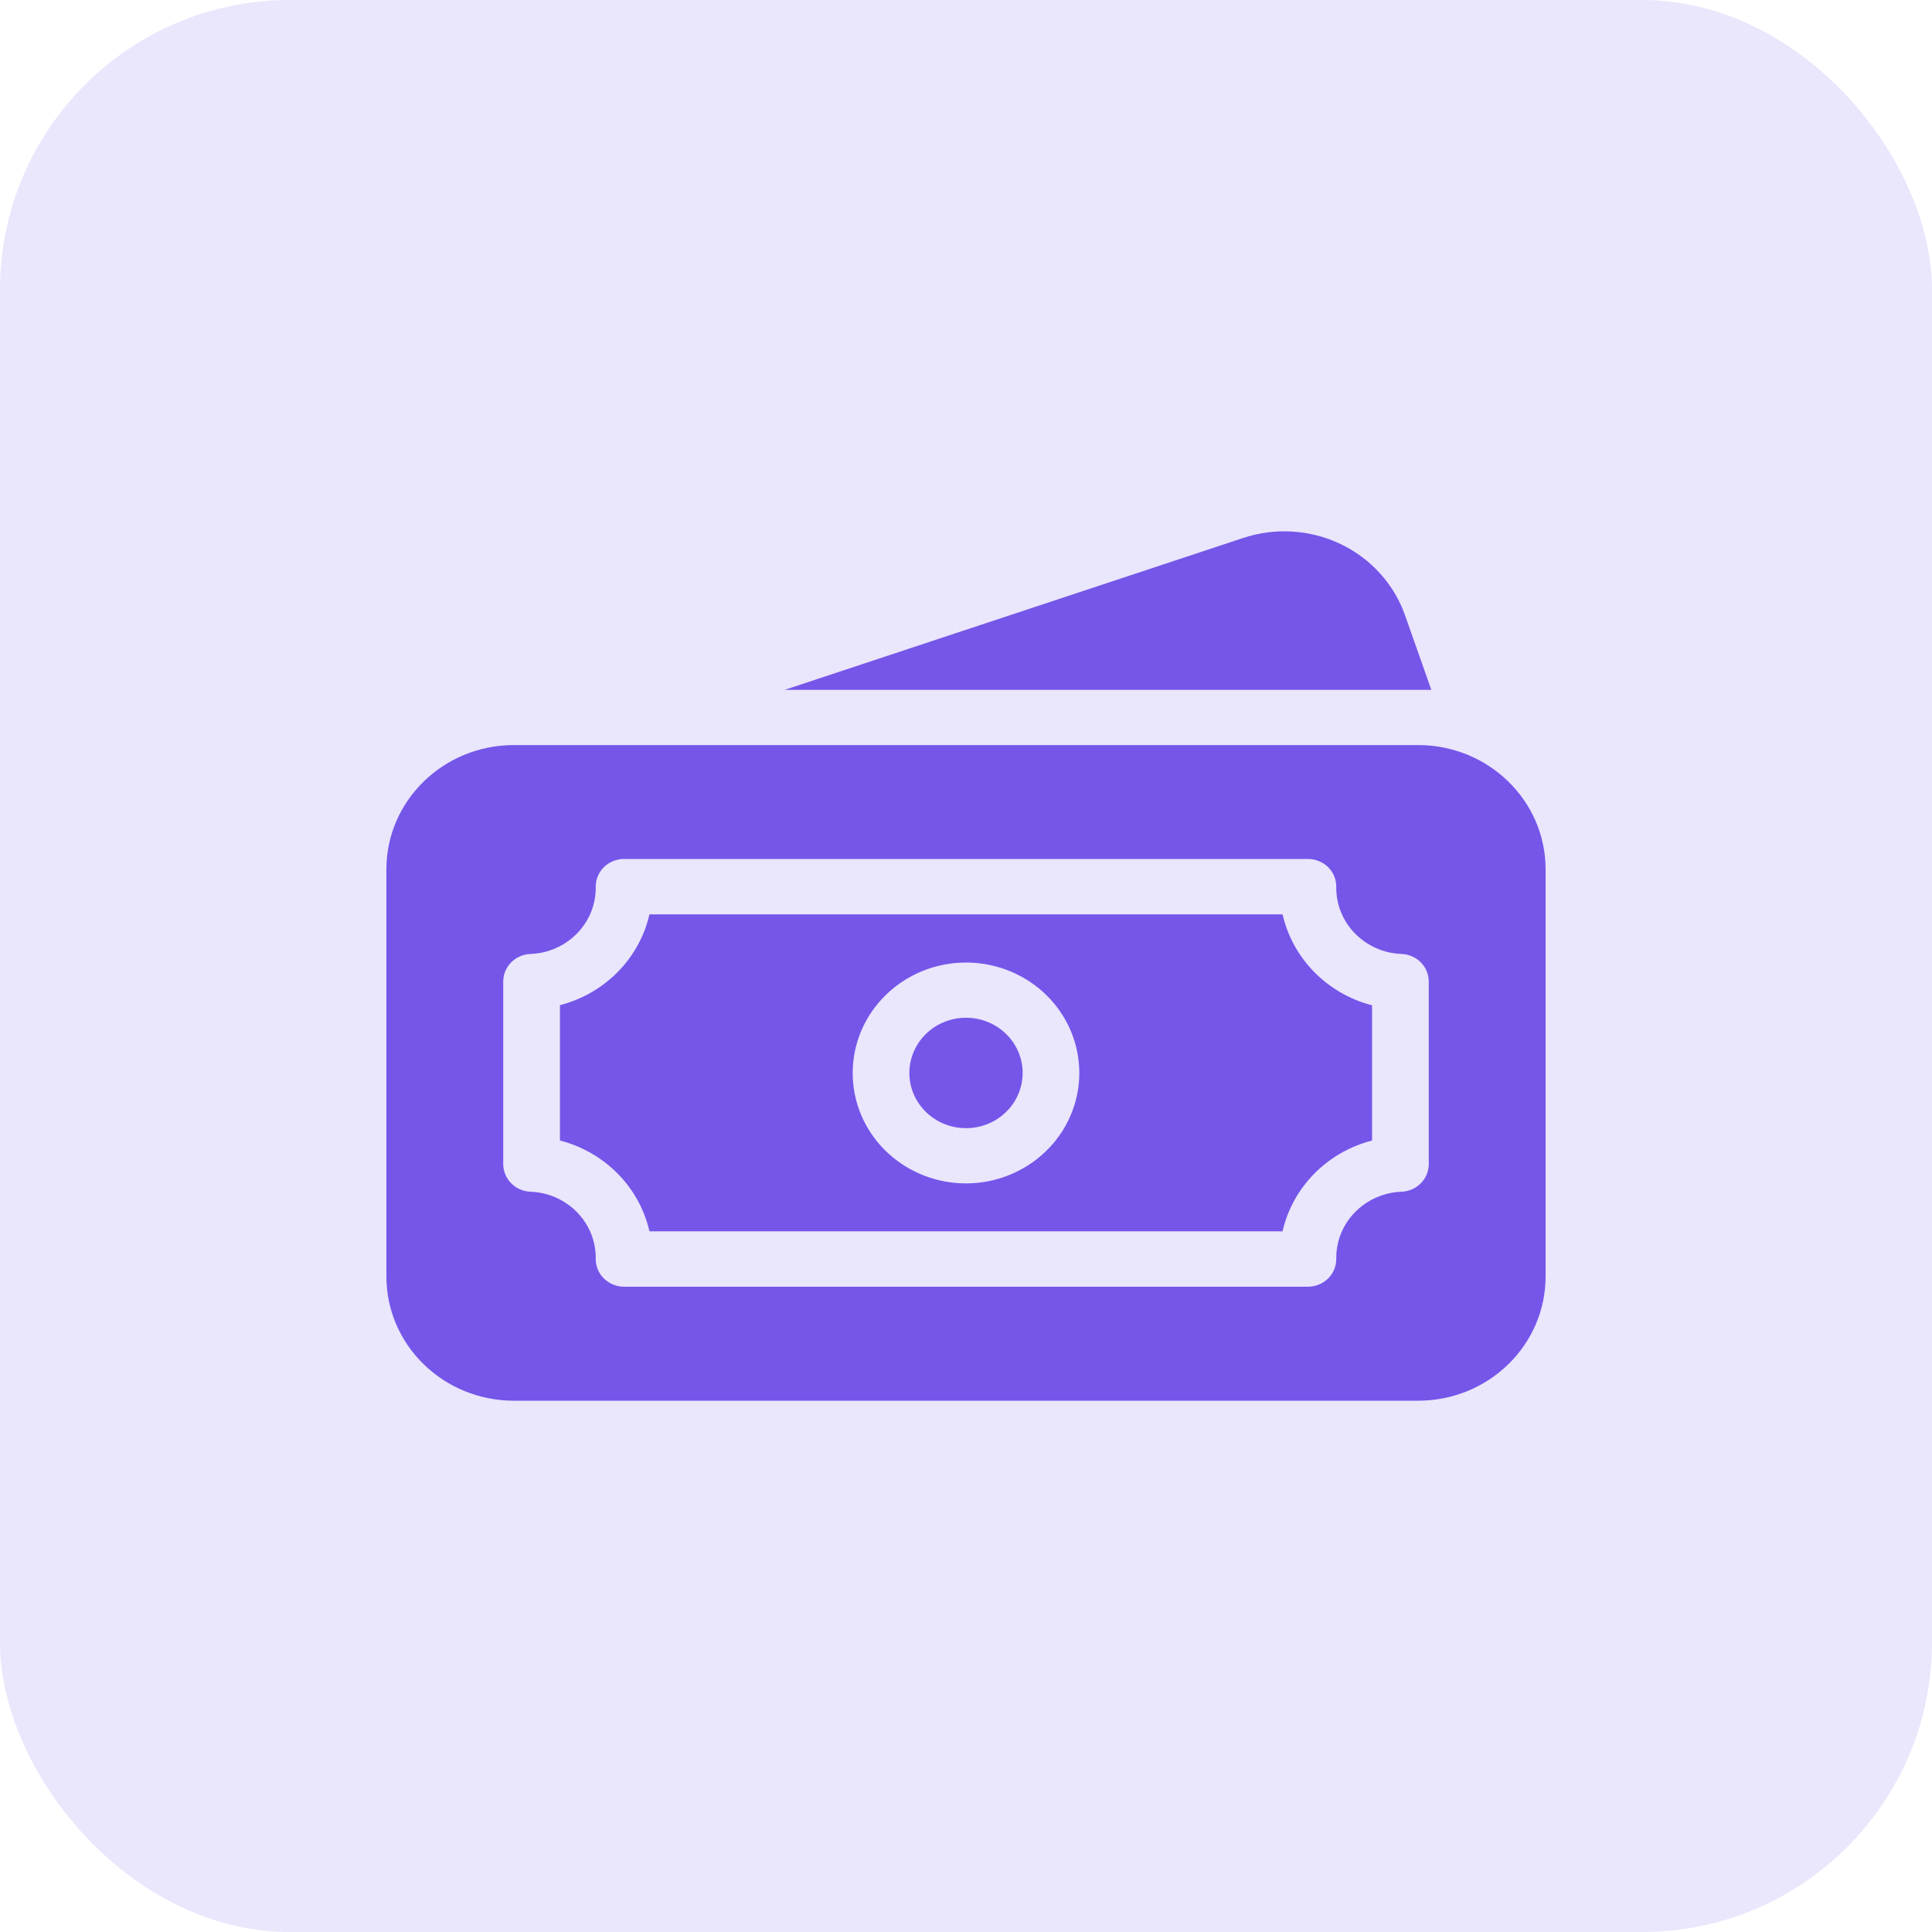
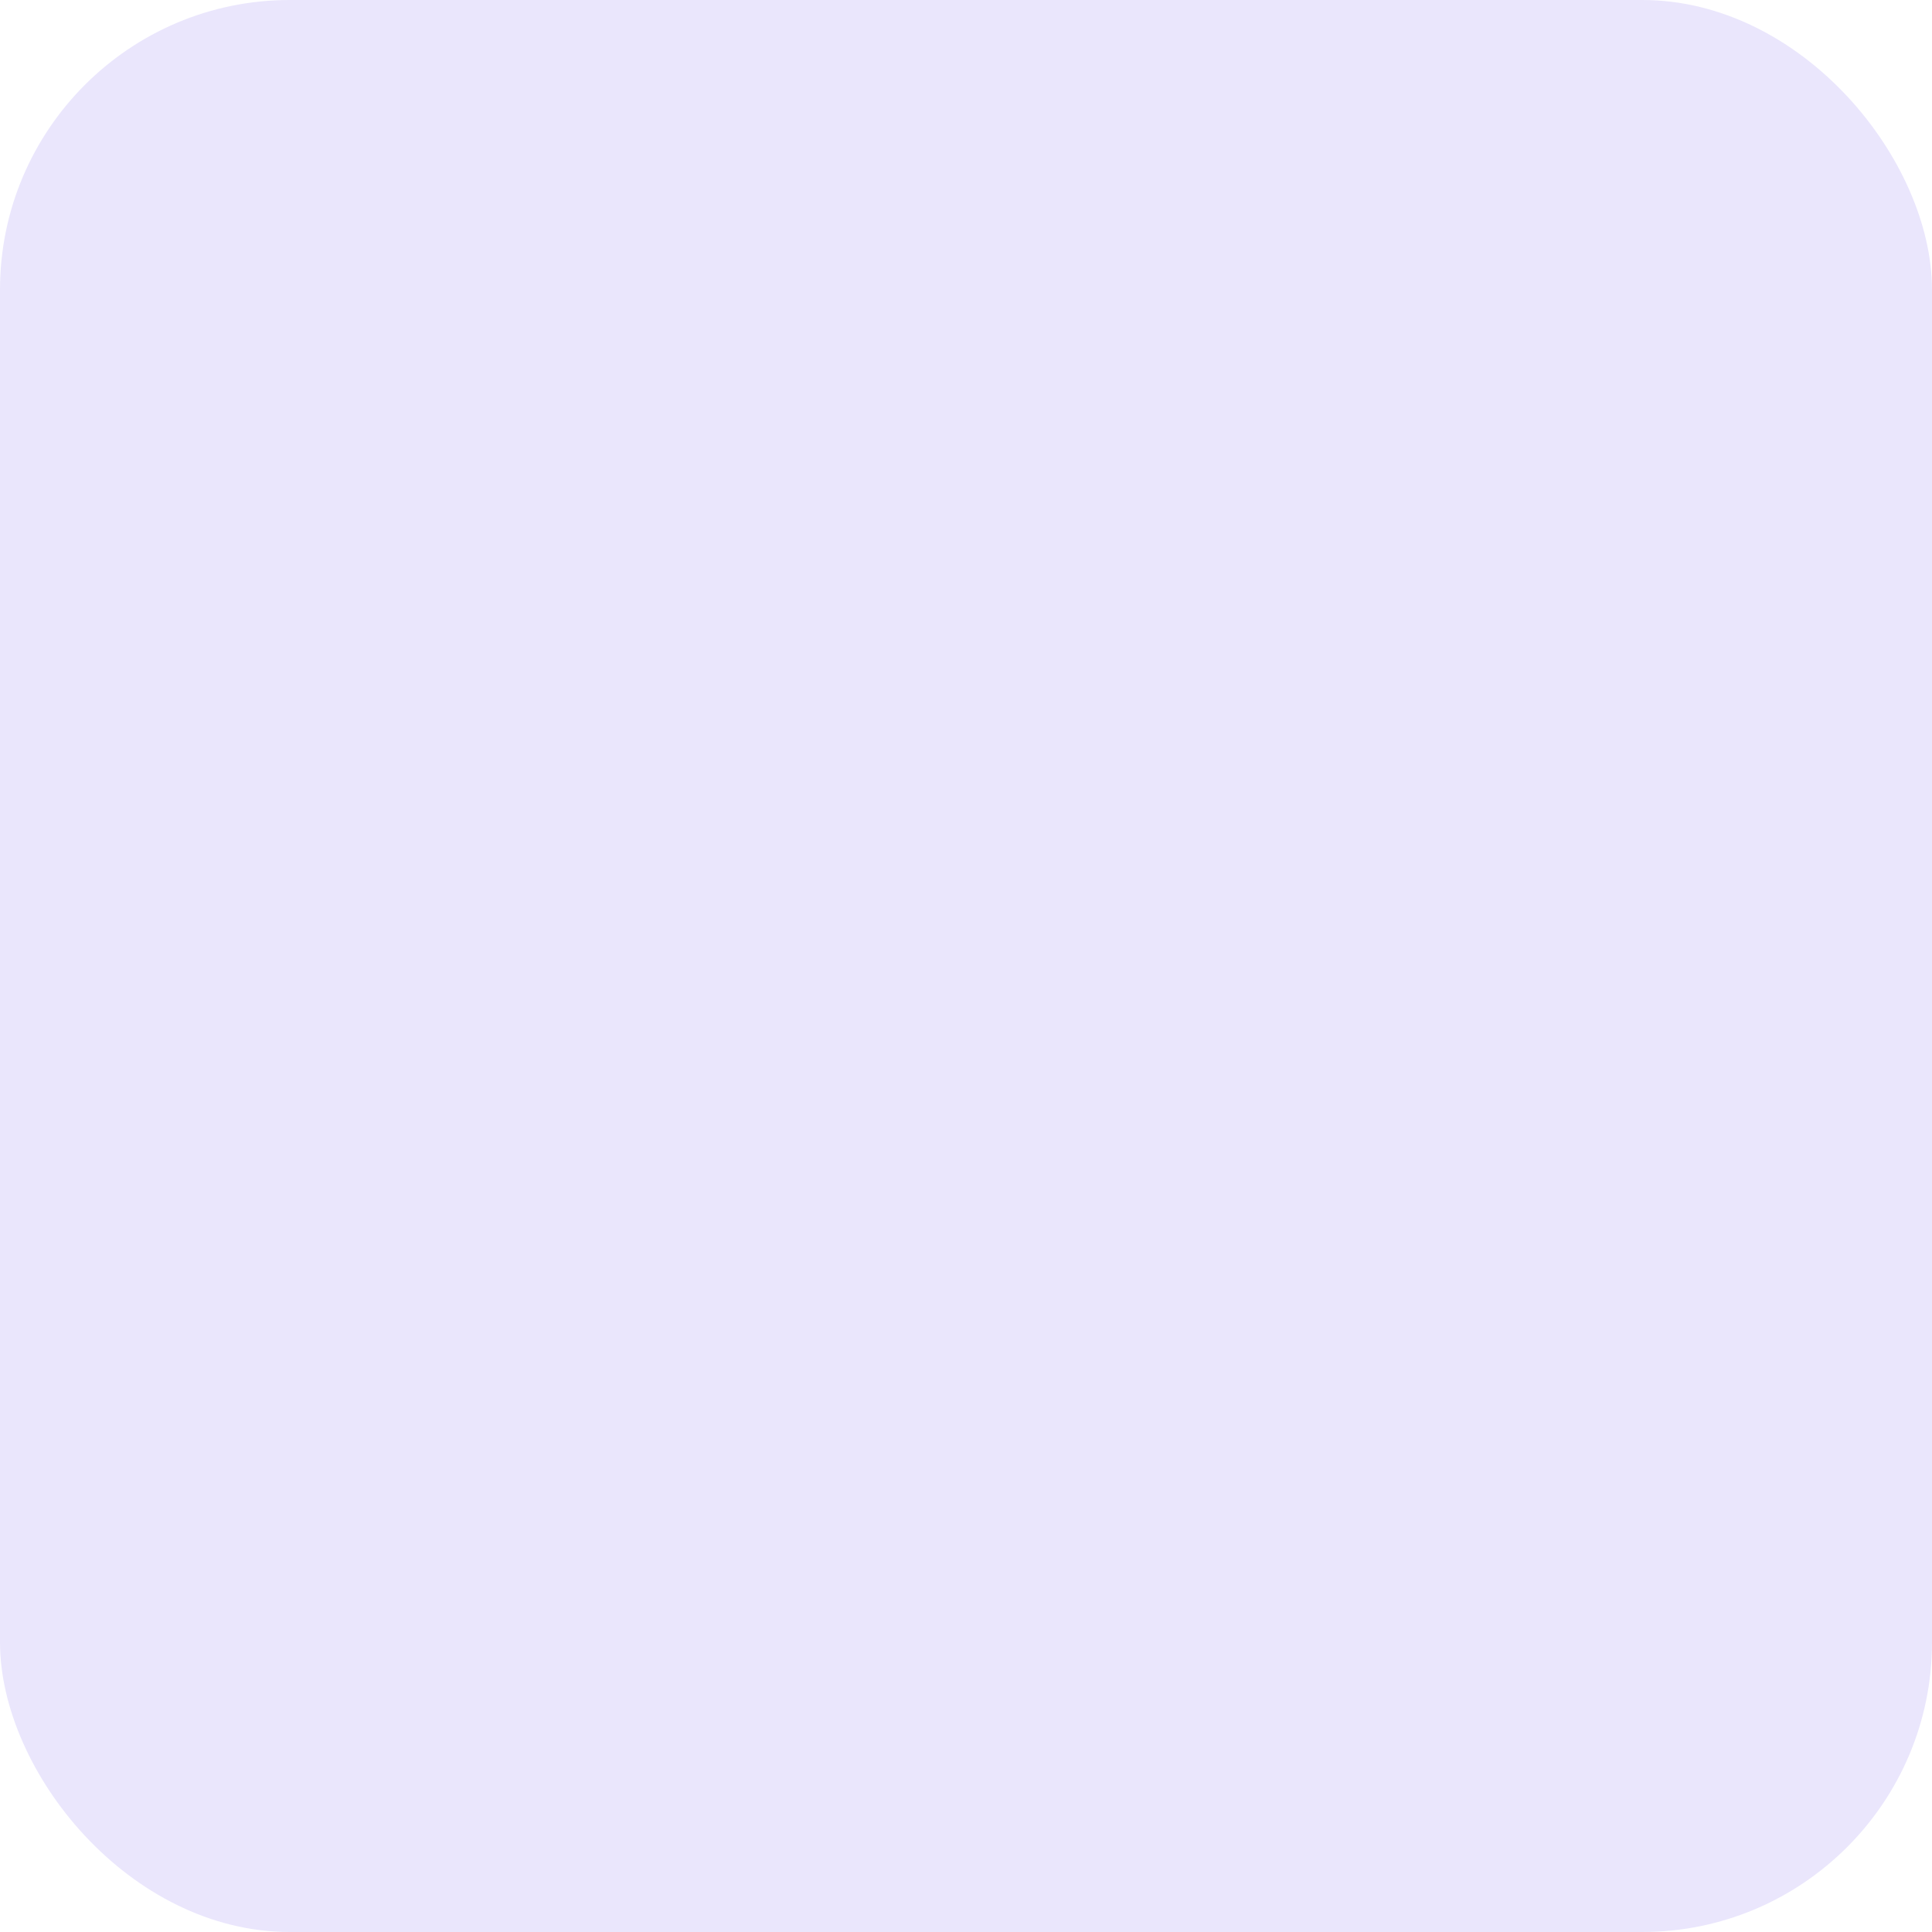
<svg xmlns="http://www.w3.org/2000/svg" width="40" height="40" viewBox="0 0 40 40" fill="none">
  <rect width="40" height="40" rx="6" fill="#EAE6FC" />
-   <path d="M21.173 22.215C21.173 22.677 20.887 23.094 20.449 23.271C20.011 23.448 19.506 23.35 19.171 23.023C18.835 22.696 18.734 22.204 18.917 21.776C19.098 21.35 19.526 21.071 20 21.071C20.311 21.071 20.609 21.191 20.829 21.406C21.049 21.62 21.173 21.912 21.173 22.215ZM32 17.998V26.427C32 27.849 30.818 29 29.361 29H10.639C9.182 29 8 27.849 8 26.427V17.998C8 16.578 9.182 15.426 10.639 15.426H29.361C30.818 15.426 32 16.578 32 17.998ZM29.581 20.322C29.581 20.015 29.332 19.762 29.018 19.751C28.265 19.722 27.669 19.122 27.666 18.387V18.367C27.669 18.214 27.609 18.066 27.499 17.955C27.388 17.846 27.237 17.784 27.079 17.784H12.921C12.763 17.784 12.612 17.846 12.501 17.955C12.391 18.066 12.331 18.214 12.334 18.367V18.387C12.331 19.122 11.735 19.722 10.982 19.751C10.668 19.762 10.419 20.015 10.419 20.322V24.101C10.419 24.408 10.668 24.661 10.982 24.673C11.735 24.702 12.331 25.302 12.334 26.036V26.056C12.331 26.21 12.391 26.358 12.501 26.468C12.612 26.577 12.763 26.64 12.921 26.64H27.079C27.237 26.64 27.388 26.577 27.499 26.468C27.609 26.358 27.669 26.21 27.666 26.056V26.036C27.669 25.302 28.265 24.702 29.018 24.673C29.332 24.661 29.581 24.408 29.581 24.101V20.322ZM28.407 20.811V23.613C27.478 23.853 26.763 24.578 26.554 25.493H13.446C13.237 24.578 12.522 23.853 11.593 23.613V20.811C12.522 20.571 13.237 19.845 13.446 18.931H26.554C26.763 19.846 27.478 20.573 28.407 20.814V20.811ZM22.346 22.215C22.346 21.29 21.775 20.456 20.897 20.102C20.021 19.749 19.012 19.944 18.342 20.598C17.67 21.251 17.47 22.235 17.832 23.09C18.195 23.944 19.051 24.501 20 24.501C20.622 24.501 21.218 24.26 21.658 23.831C22.099 23.403 22.346 22.821 22.346 22.215ZM29.361 14.283H29.634L29.091 12.742C28.865 12.097 28.384 11.564 27.756 11.264C27.127 10.963 26.401 10.918 25.739 11.138L16.244 14.283L29.361 14.283Z" fill="#7556E9" />
</svg>